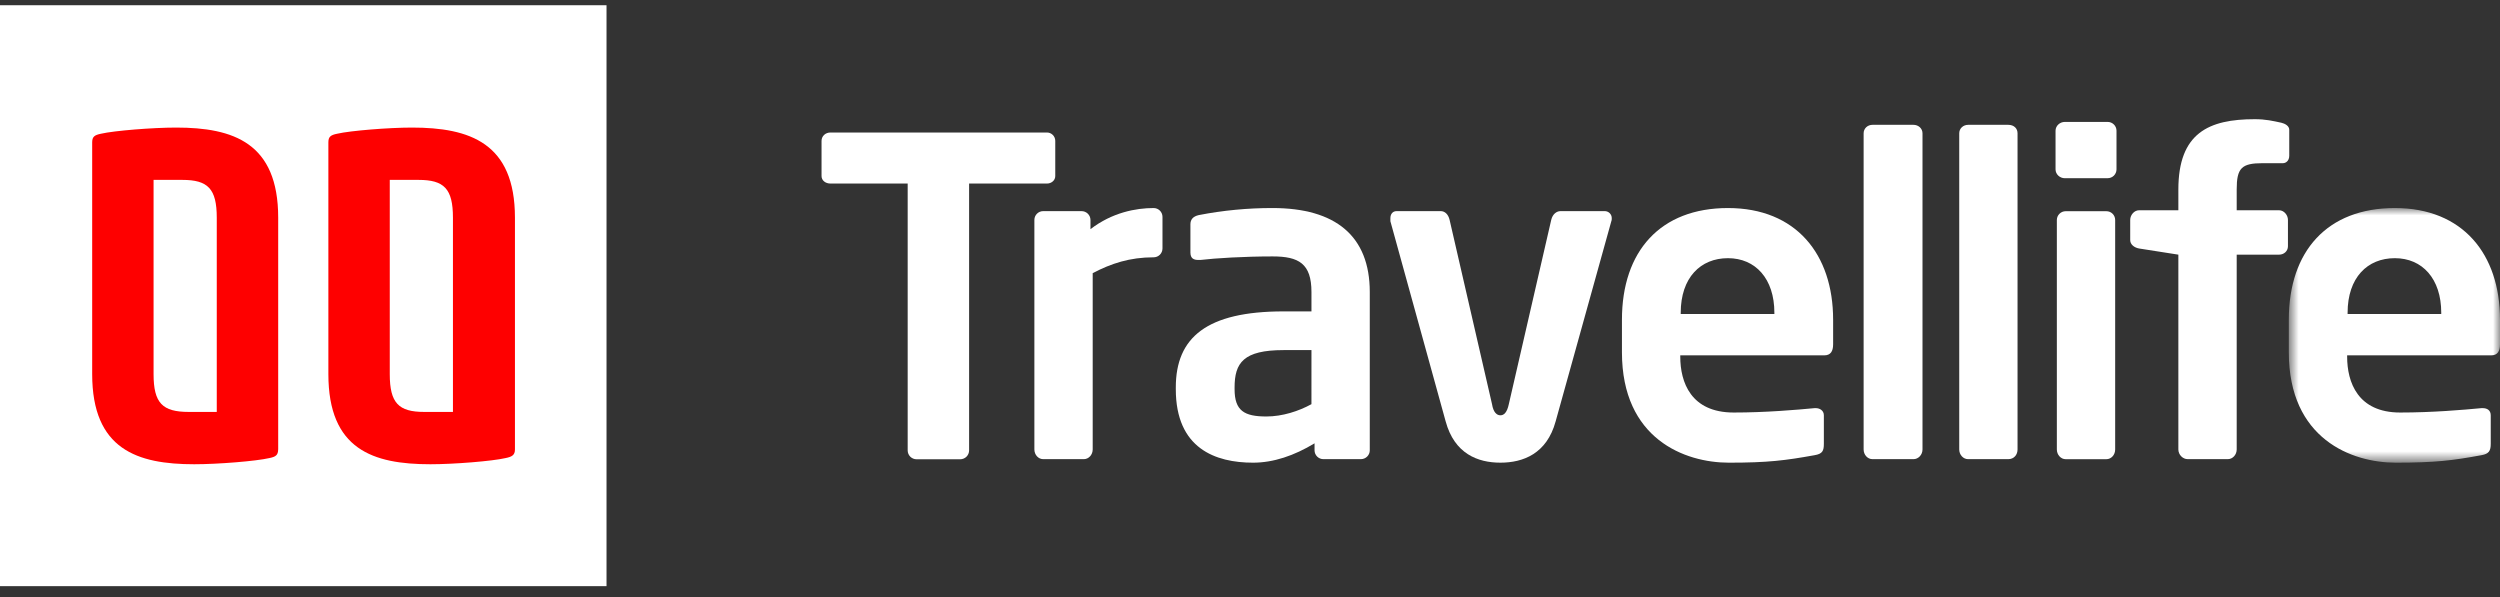
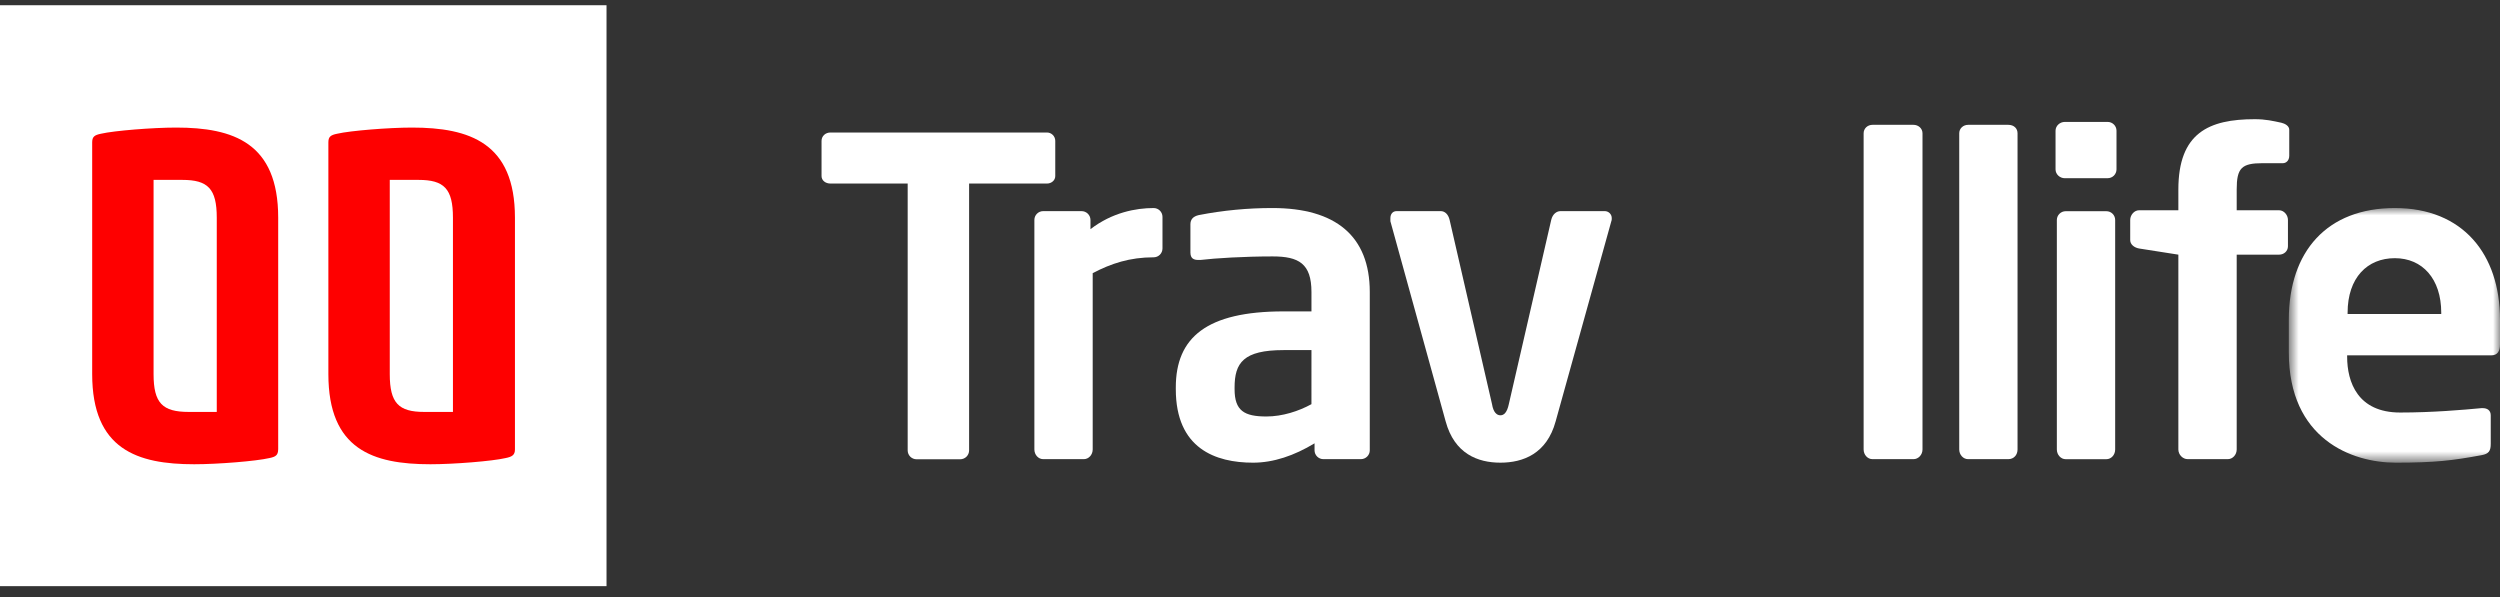
<svg xmlns="http://www.w3.org/2000/svg" width="180" height="43" viewBox="0 0 180 43" fill="none">
  <rect x="0" y="0" width="180" height="43" fill="#333333" stroke="none" />
  <g id="Frame">
    <g id="Group">
      <path id="Vector" d="M0 42.203H43.669V0.377H0V42.203Z" fill="white" />
      <path id="Vector_2" d="M30.545 29.659C28.701 29.659 28.063 29.024 28.063 26.936V12.952H30.131C31.976 12.952 32.612 13.586 32.612 15.675V29.659H30.545ZM24.278 9.628C23.81 9.721 23.65 9.847 23.644 10.218L23.643 10.281V26.936C23.643 32.362 26.854 33.426 30.99 33.426C32.677 33.426 35.444 33.204 36.398 32.982C36.865 32.889 37.076 32.764 37.076 32.362V15.674C37.076 10.293 33.821 9.185 29.661 9.185C28 9.185 25.232 9.407 24.278 9.628Z" fill="#FE0000" />
      <path id="Vector_3" d="M13.594 29.659C11.694 29.659 11.057 29.024 11.057 26.936V12.952H13.125C14.97 12.952 15.607 13.586 15.607 15.675V29.659H13.594ZM7.272 9.628C6.806 9.721 6.645 9.847 6.638 10.218L6.637 10.281V26.936C6.637 32.362 9.888 33.426 13.985 33.426C15.672 33.426 18.439 33.204 19.393 32.982C19.86 32.889 20.021 32.764 20.028 32.362H20.03V15.674C20.03 10.293 16.816 9.185 12.681 9.185C10.995 9.185 8.227 9.407 7.272 9.628Z" fill="#FE0000" />
      <path id="Vector_4" d="M75.39 13.215H69.775V32.434C69.774 32.602 69.706 32.763 69.587 32.882C69.468 33 69.306 33.067 69.138 33.067H65.989C65.821 33.067 65.66 33 65.541 32.882C65.421 32.763 65.354 32.602 65.353 32.434V13.215H59.787C59.437 13.215 59.151 12.993 59.151 12.678V10.144C59.151 9.795 59.437 9.541 59.787 9.541H75.391C75.692 9.541 75.979 9.795 75.979 10.144V12.678C75.979 12.995 75.691 13.215 75.39 13.215Z" fill="white" />
      <path id="Vector_5" d="M83.063 18.526C81.345 18.526 80.01 18.968 78.674 19.666V32.362C78.674 32.743 78.386 33.059 78.038 33.059H75.11C74.76 33.059 74.475 32.743 74.475 32.362V15.834C74.475 15.486 74.76 15.201 75.11 15.201H77.861C77.946 15.2 78.03 15.215 78.108 15.246C78.187 15.277 78.259 15.323 78.32 15.382C78.38 15.441 78.429 15.511 78.462 15.588C78.496 15.666 78.513 15.75 78.514 15.834V16.5C80.073 15.297 81.79 14.979 83.063 14.979C83.413 14.979 83.699 15.264 83.699 15.613V17.892C83.698 18.06 83.631 18.221 83.512 18.34C83.393 18.459 83.232 18.526 83.063 18.526Z" fill="white" />
      <path id="Vector_6" d="M95.283 33.059C95.115 33.059 94.954 32.992 94.835 32.873C94.716 32.755 94.648 32.594 94.647 32.426V31.919C93.184 32.806 91.69 33.313 90.22 33.313C87.522 33.313 84.658 32.3 84.658 28.024V27.899C84.658 24.29 86.885 22.42 92.419 22.42H94.425V21.026C94.425 18.969 93.503 18.462 91.626 18.462C89.588 18.462 87.49 18.589 86.439 18.716H86.281C85.962 18.716 85.71 18.621 85.71 18.177V16.151C85.71 15.803 85.899 15.58 86.314 15.486C88.064 15.146 89.843 14.976 91.626 14.979C96.143 14.979 98.624 16.975 98.624 21.027V32.425C98.624 32.773 98.336 33.058 97.988 33.058L95.283 33.059ZM94.425 25.207H92.42C89.526 25.207 88.89 26.124 88.89 27.899V28.024C88.89 29.575 89.588 29.987 91.18 29.987C92.325 29.987 93.503 29.607 94.424 29.1L94.425 25.207Z" fill="white" />
      <path id="Vector_7" d="M116.015 15.929L112.007 30.336C111.37 32.678 109.653 33.312 108.029 33.312C106.408 33.312 104.721 32.678 104.086 30.336L100.108 15.929V15.708C100.108 15.422 100.268 15.201 100.554 15.201H103.736C104.022 15.201 104.276 15.422 104.372 15.834L107.426 29.1C107.523 29.702 107.776 29.902 108.03 29.902C108.284 29.902 108.507 29.702 108.635 29.1L111.688 15.834C111.784 15.422 112.069 15.201 112.356 15.201H115.538C115.605 15.2 115.671 15.213 115.733 15.238C115.795 15.263 115.851 15.3 115.899 15.348C115.946 15.395 115.984 15.451 116.009 15.513C116.034 15.575 116.047 15.641 116.046 15.708C116.046 15.77 116.046 15.866 116.015 15.929Z" fill="white" />
-       <path id="Vector_8" d="M120.979 25.586V25.681C120.979 27.517 121.741 29.702 124.825 29.702C127.118 29.702 129.313 29.512 130.649 29.386H130.744C131.004 29.386 131.318 29.544 131.318 29.901V31.951C131.318 32.458 131.221 32.679 130.648 32.774C128.533 33.155 127.298 33.313 124.479 33.313C121.297 33.313 116.78 31.602 116.78 25.365V23.021C116.78 18.082 119.547 14.979 124.413 14.979C129.313 14.979 131.985 18.303 131.985 23.021V24.795C131.985 25.302 131.794 25.585 131.348 25.585L120.979 25.586ZM127.755 22.521C127.755 20.059 126.387 18.589 124.413 18.589C122.443 18.589 121.012 19.983 121.012 22.521V22.61H127.755V22.521Z" fill="white" />
      <path id="Vector_9" d="M137.775 33.059H134.816C134.466 33.059 134.181 32.743 134.181 32.361V9.597C134.181 9.249 134.466 8.988 134.816 8.988H137.775C138.125 8.988 138.42 9.249 138.42 9.597V32.361C138.42 32.743 138.125 33.059 137.775 33.059Z" fill="white" />
      <path id="Vector_10" d="M144.6 33.059H141.701C141.351 33.059 141.065 32.743 141.065 32.361V9.597C141.065 9.249 141.351 8.988 141.701 8.988H144.599C145.008 8.988 145.263 9.249 145.263 9.597V32.361C145.263 32.743 145.008 33.059 144.599 33.059" fill="white" />
      <path id="Vector_11" d="M151.752 12.832H148.666C148.307 12.832 147.999 12.547 147.999 12.198V9.411C147.999 9.062 148.307 8.778 148.666 8.778H151.752C152.101 8.778 152.388 9.062 152.388 9.411V12.197C152.387 12.365 152.32 12.526 152.201 12.645C152.081 12.763 151.92 12.83 151.752 12.83M151.657 33.062H148.729C148.381 33.062 148.093 32.746 148.093 32.361V15.84C148.093 15.491 148.381 15.207 148.729 15.207H151.657C152.015 15.207 152.292 15.491 152.292 15.84V32.362C152.292 32.747 152.015 33.062 151.657 33.062Z" fill="white" />
      <path id="Vector_12" d="M164.374 11.749H162.918C161.39 11.749 161.042 12.096 161.042 13.648V15.139H164.095C164.445 15.139 164.732 15.484 164.732 15.833V17.733C164.732 18.08 164.445 18.335 164.095 18.335H161.042V32.361C161.042 32.74 160.755 33.058 160.406 33.058H157.51C157.16 33.058 156.842 32.74 156.842 32.361V18.335L154.011 17.891C153.662 17.828 153.375 17.599 153.375 17.289V15.833C153.375 15.484 153.662 15.139 154.011 15.139H156.842V13.648C156.842 9.564 159.038 8.582 162.345 8.582C163.139 8.582 163.65 8.708 164.254 8.836C164.509 8.898 164.826 9.057 164.826 9.342V11.21C164.826 11.59 164.572 11.749 164.374 11.749Z" fill="white" />
      <g id="Clip path group">
        <mask id="mask0_2001_152" style="mask-type:luminance" maskUnits="userSpaceOnUse" x="164" y="14" width="16" height="20">
          <g id="5cb5aa37-c265-449f-bba5-dd1c4e1cc9fb_comp-m5v74lg21">
            <path id="Vector_13" d="M164.794 14.979H180V33.313H164.794V14.979Z" fill="white" />
          </g>
        </mask>
        <g mask="url(#mask0_2001_152)">
          <g id="Group_2">
            <path id="Vector_14" d="M168.994 25.586V25.681C168.994 27.517 169.756 29.702 172.811 29.702C175.132 29.702 177.328 29.512 178.663 29.386H178.759C179.078 29.386 179.333 29.544 179.333 29.901V31.951C179.333 32.458 179.205 32.679 178.663 32.774C176.596 33.155 175.355 33.313 172.493 33.313C169.318 33.313 164.794 31.602 164.794 25.365V23.021C164.794 18.082 167.562 14.979 172.429 14.979C177.327 14.979 180 18.303 180 23.021V24.795C180 25.302 179.809 25.585 179.363 25.585L168.994 25.586ZM175.77 22.521C175.77 20.059 174.401 18.589 172.429 18.589C170.456 18.589 169.027 19.983 169.027 22.521V22.61H175.769L175.77 22.521Z" fill="white" />
          </g>
        </g>
      </g>
    </g>
  </g>
</svg>